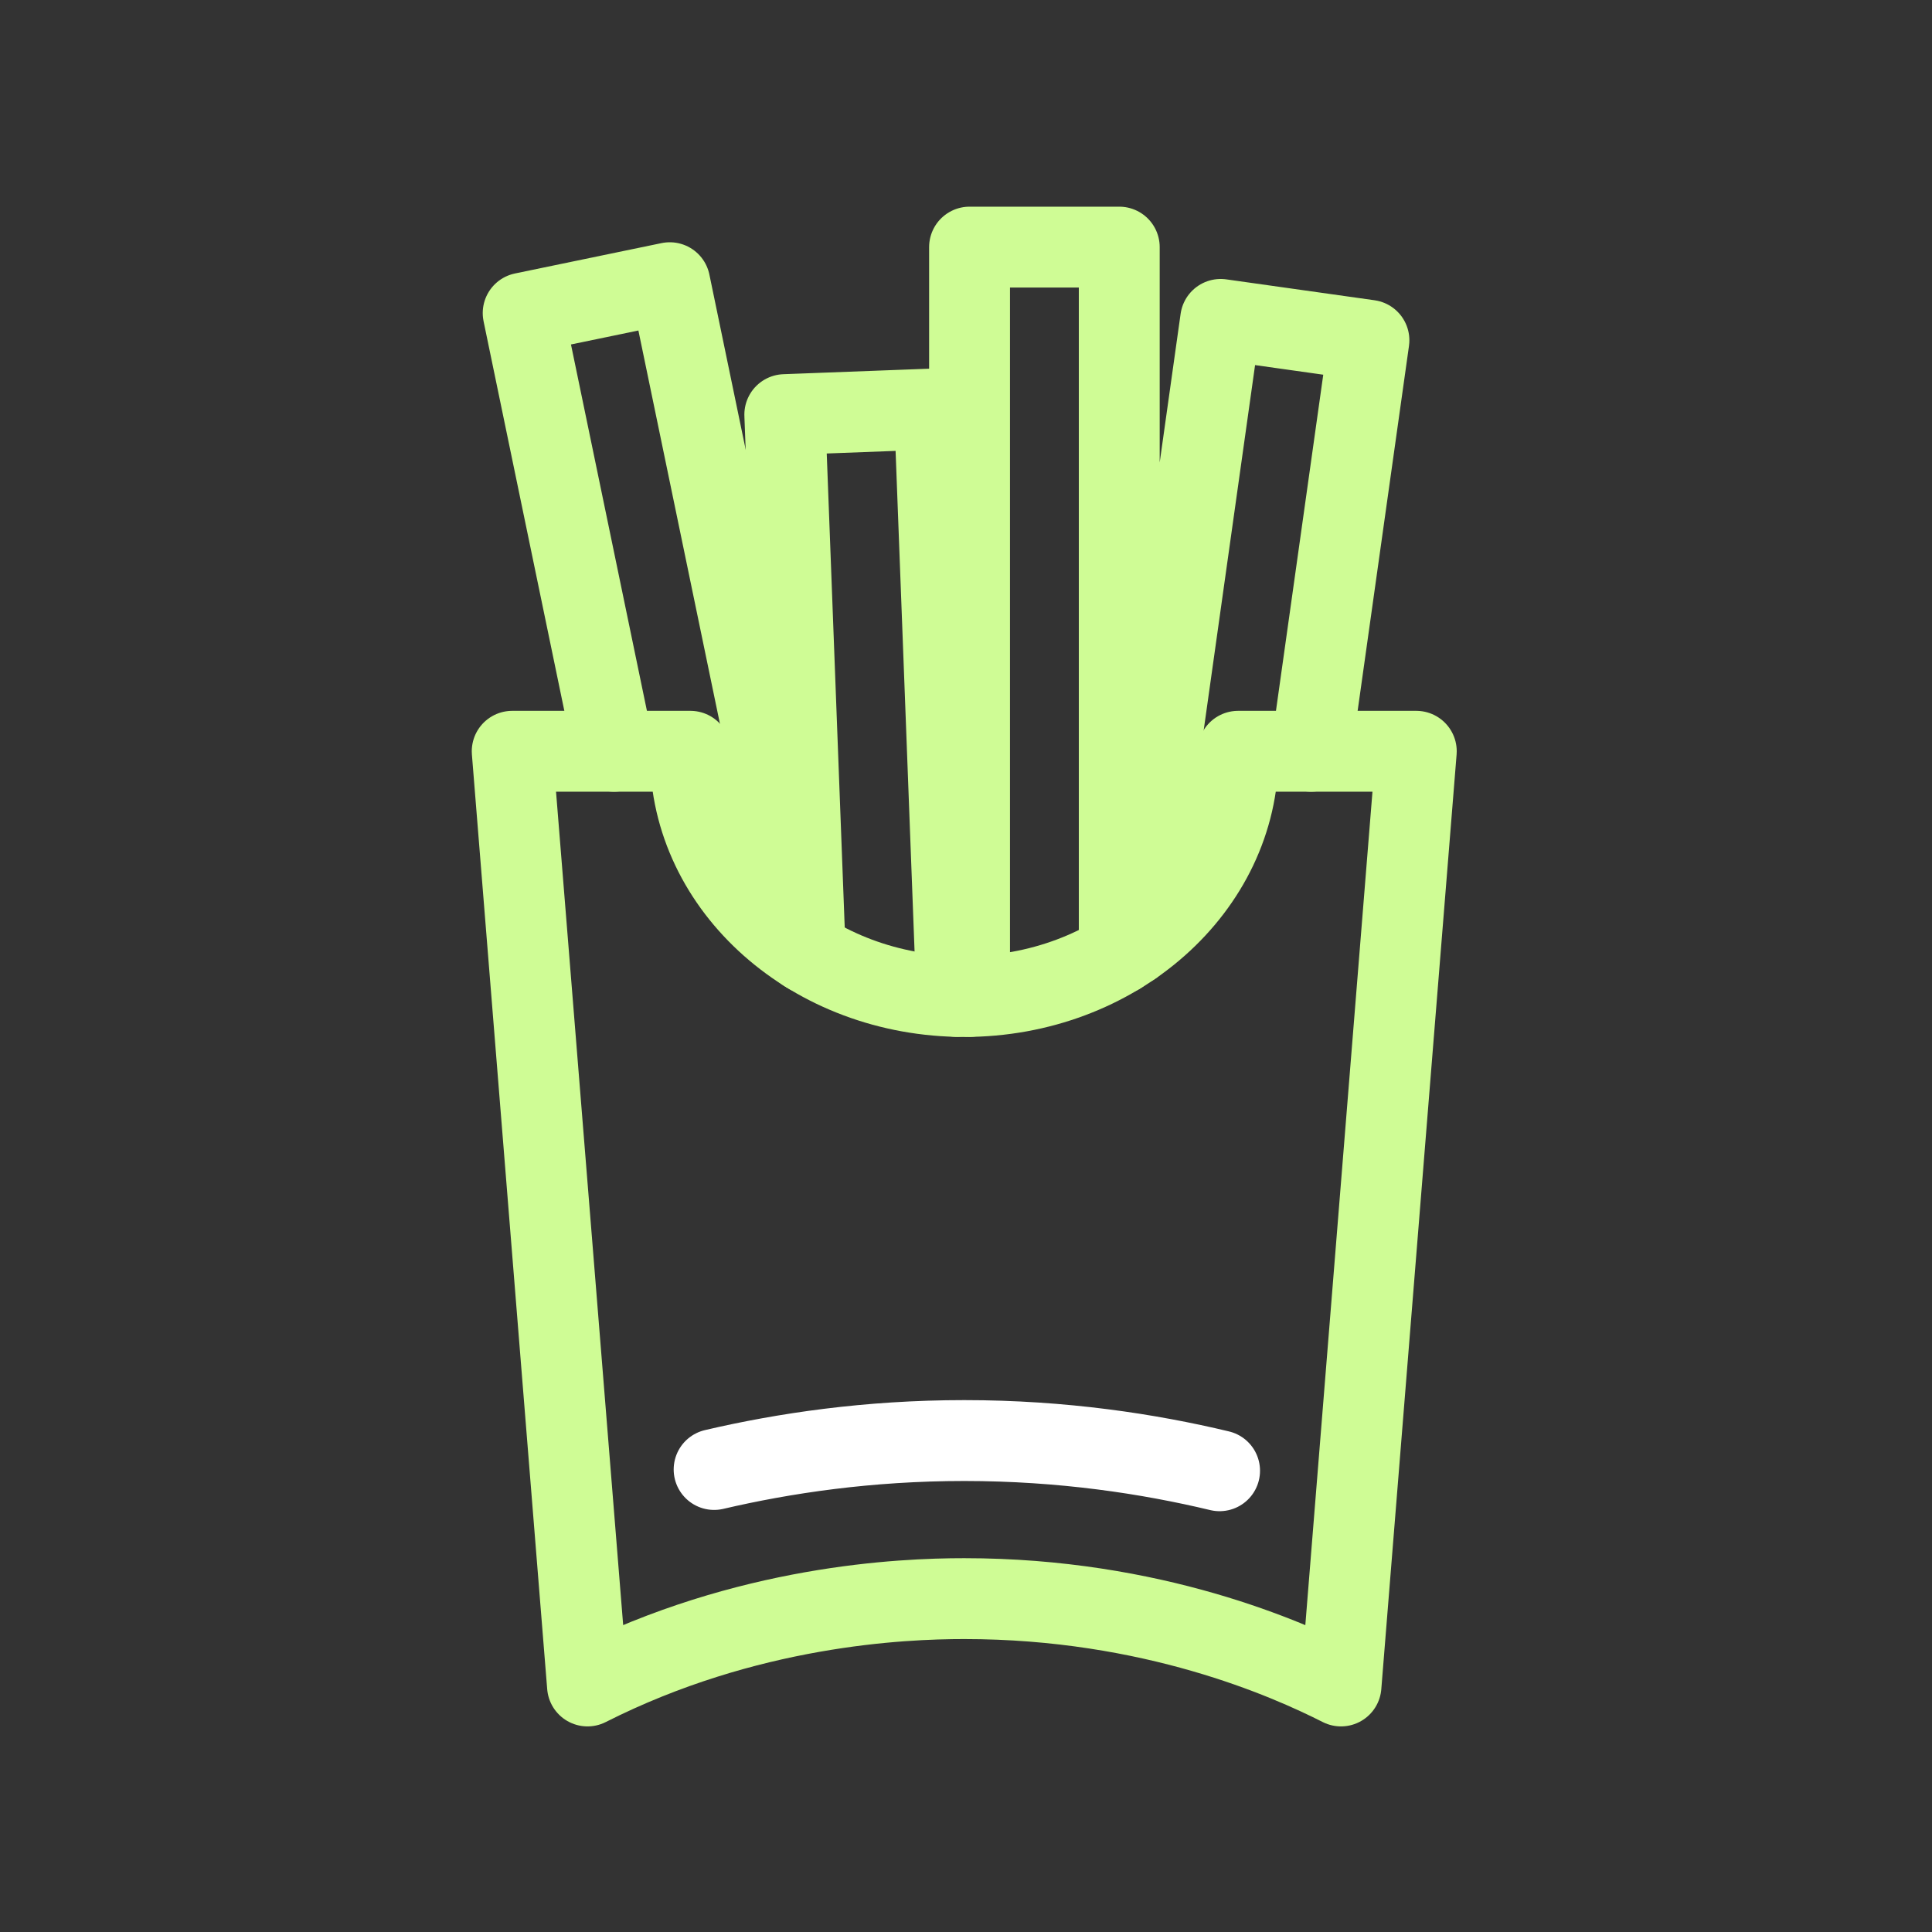
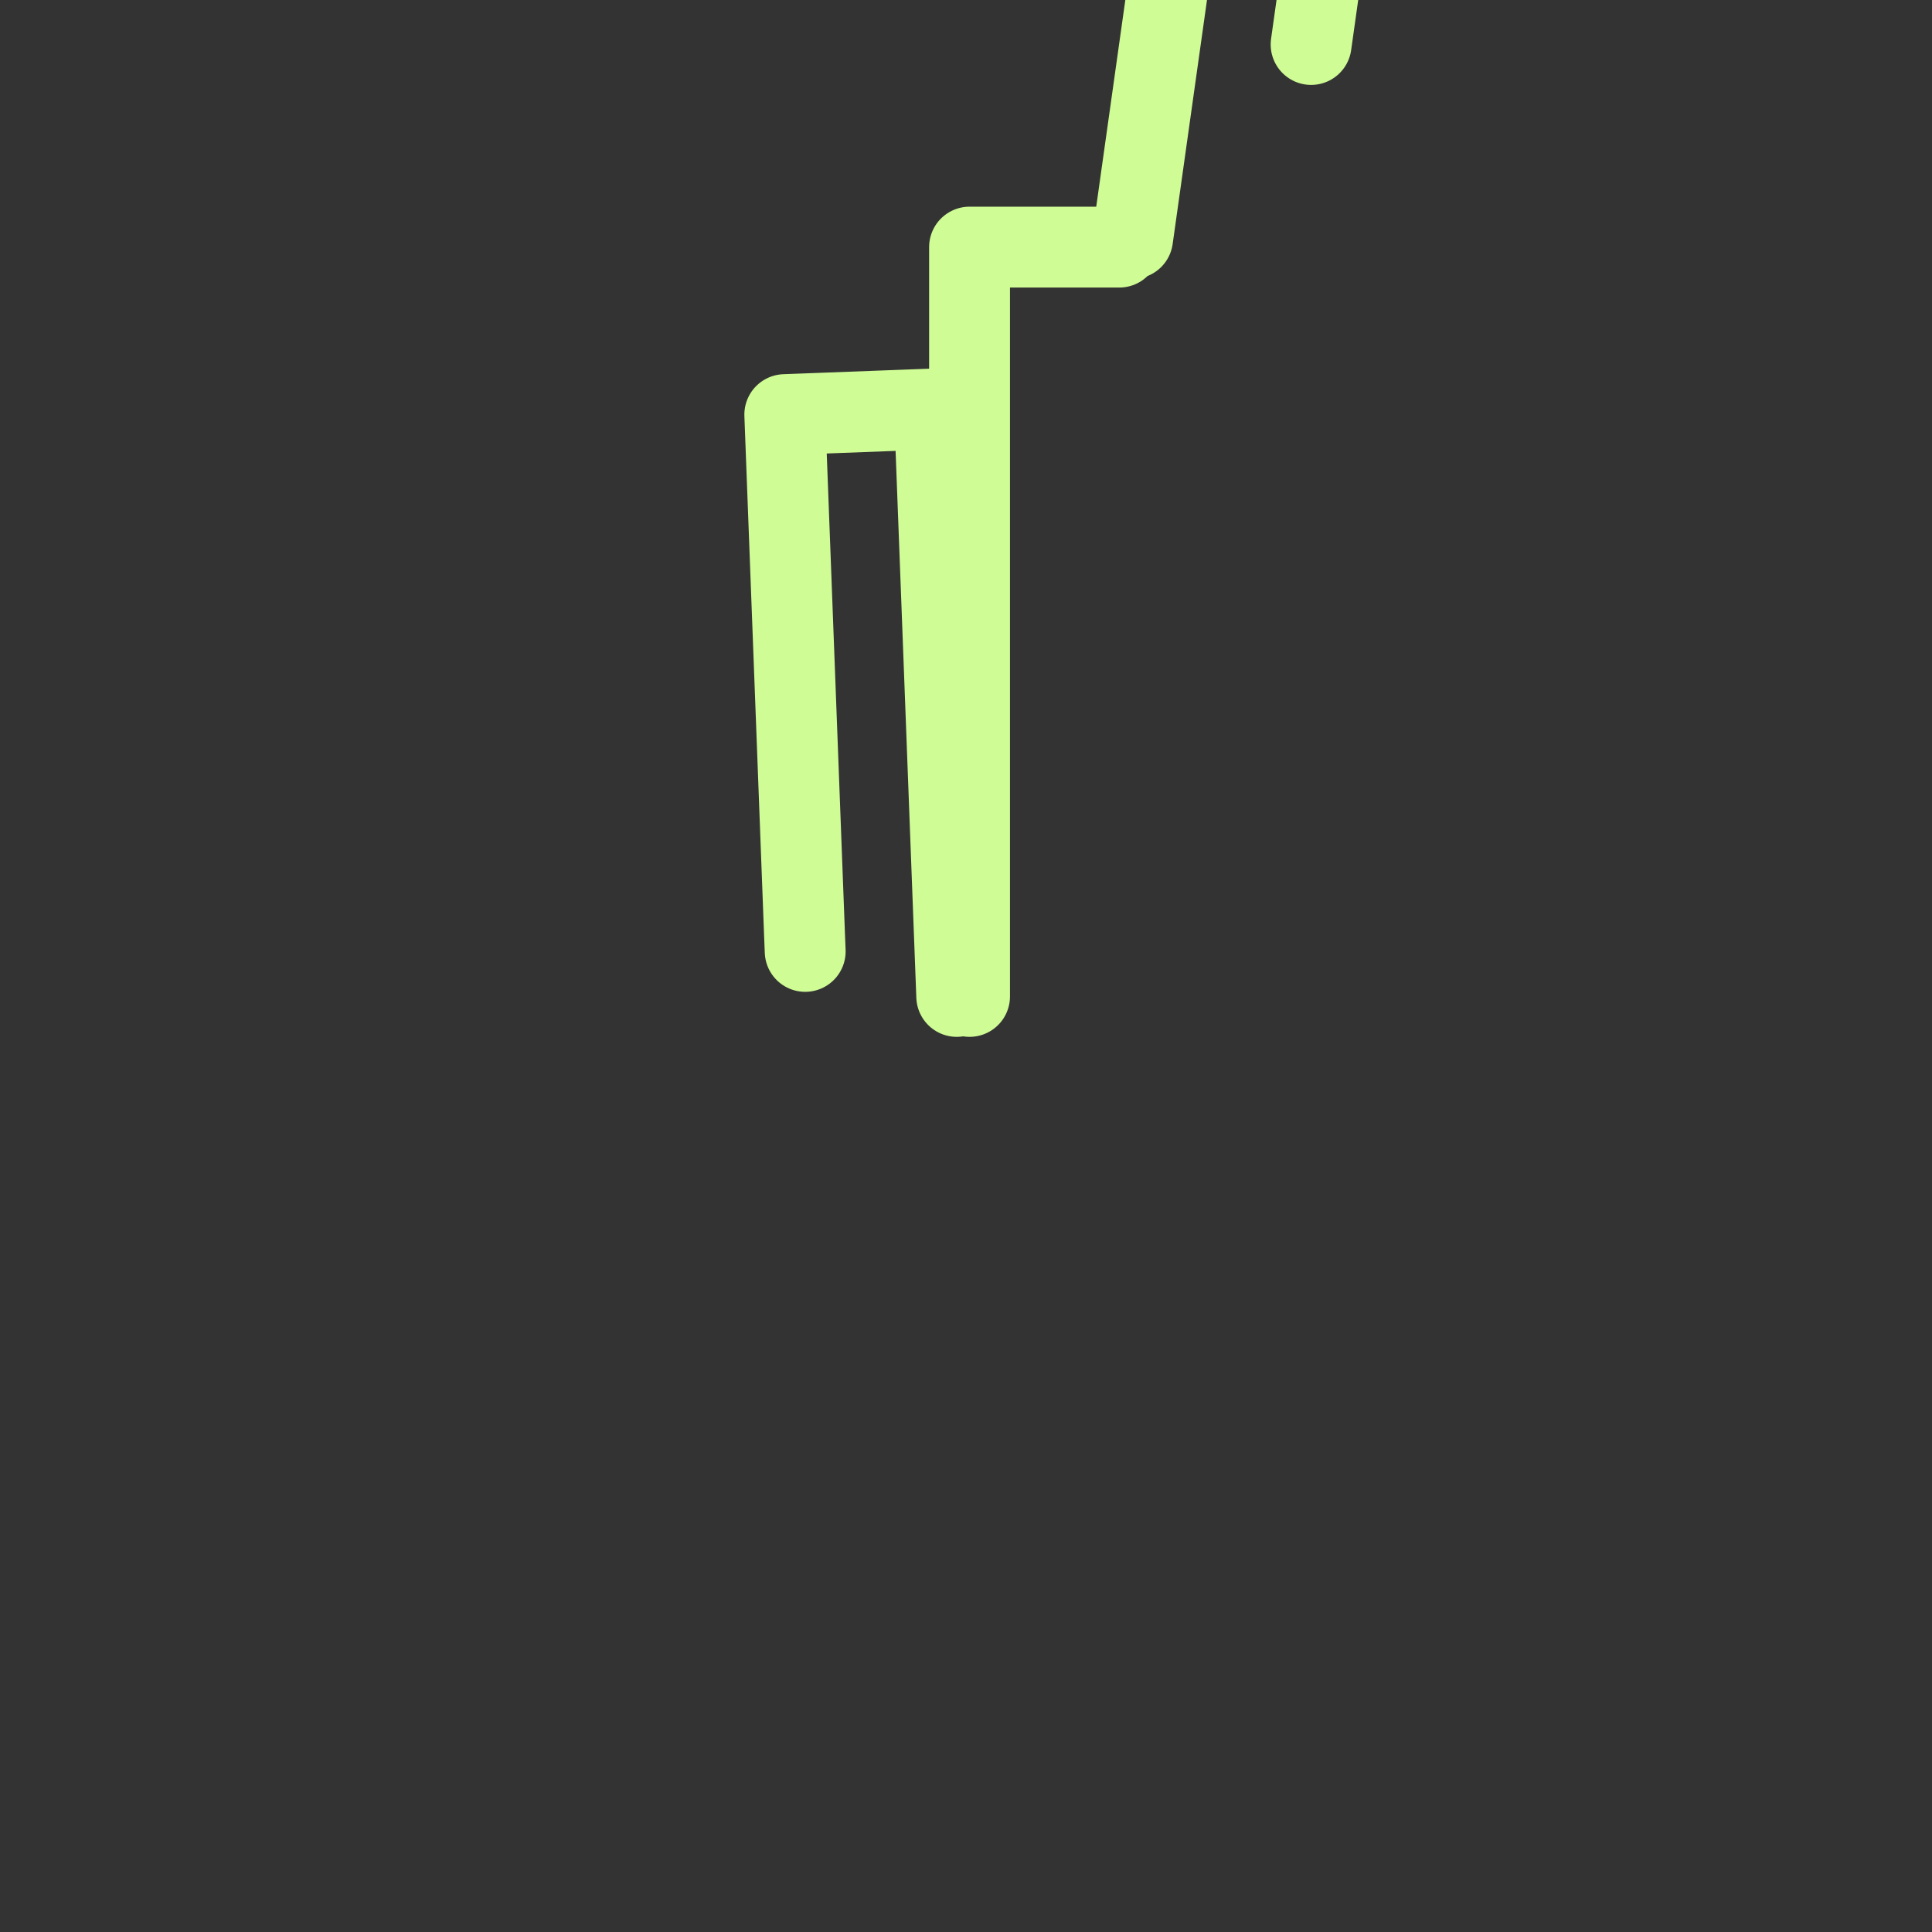
<svg xmlns="http://www.w3.org/2000/svg" width="430" height="430" fill="none" viewBox="0 0 430 430">
  <rect x="0" y="0" width="430" height="430" fill="#333333" stroke="none" />
  <g stroke-linecap="round" stroke-linejoin="round" stroke-miterlimit="10" stroke-width="18">
-     <path stroke="#cffc95" d="m136.66 167.21-20.22-97.53 32.63-6.76 29.97 144.54v.02l1 4.78" />
-     <path stroke="#cffc95" d="m212.94 221.77-4.96-130.75-33.31 1.26 4.37 115.18v.04l.17 4.25m36.58 10.02V55h33.32v157.31m2.97-1.93 19.6-139.29 33 4.65-12.87 91.47" />
-     <path stroke="#cffc95" d="m315.22 167.21-16.76 208.03c-11.84-5.99-41.94-19.44-83.85-19.44-13.98 0-48.38 1.5-83.85 19.44-5.58-69.34-11.17-138.69-16.76-208.03h39.66c-.01.18-.01.36-.01.54 0 29.85 27.29 54.04 60.96 54.04s60.96-24.19 60.96-54.04c0-.18 0-.36-.01-.54z" />
-     <path stroke="#fff" d="M158.939 327.06c15.52-3.63 34.32-6.44 55.67-6.44 21.89 0 41.09 2.95 56.83 6.72" />
+     <path stroke="#cffc95" d="m212.94 221.77-4.96-130.75-33.31 1.26 4.37 115.18v.04l.17 4.25m36.58 10.02V55h33.32m2.97-1.93 19.6-139.29 33 4.65-12.87 91.47" />
  </g>
</svg>